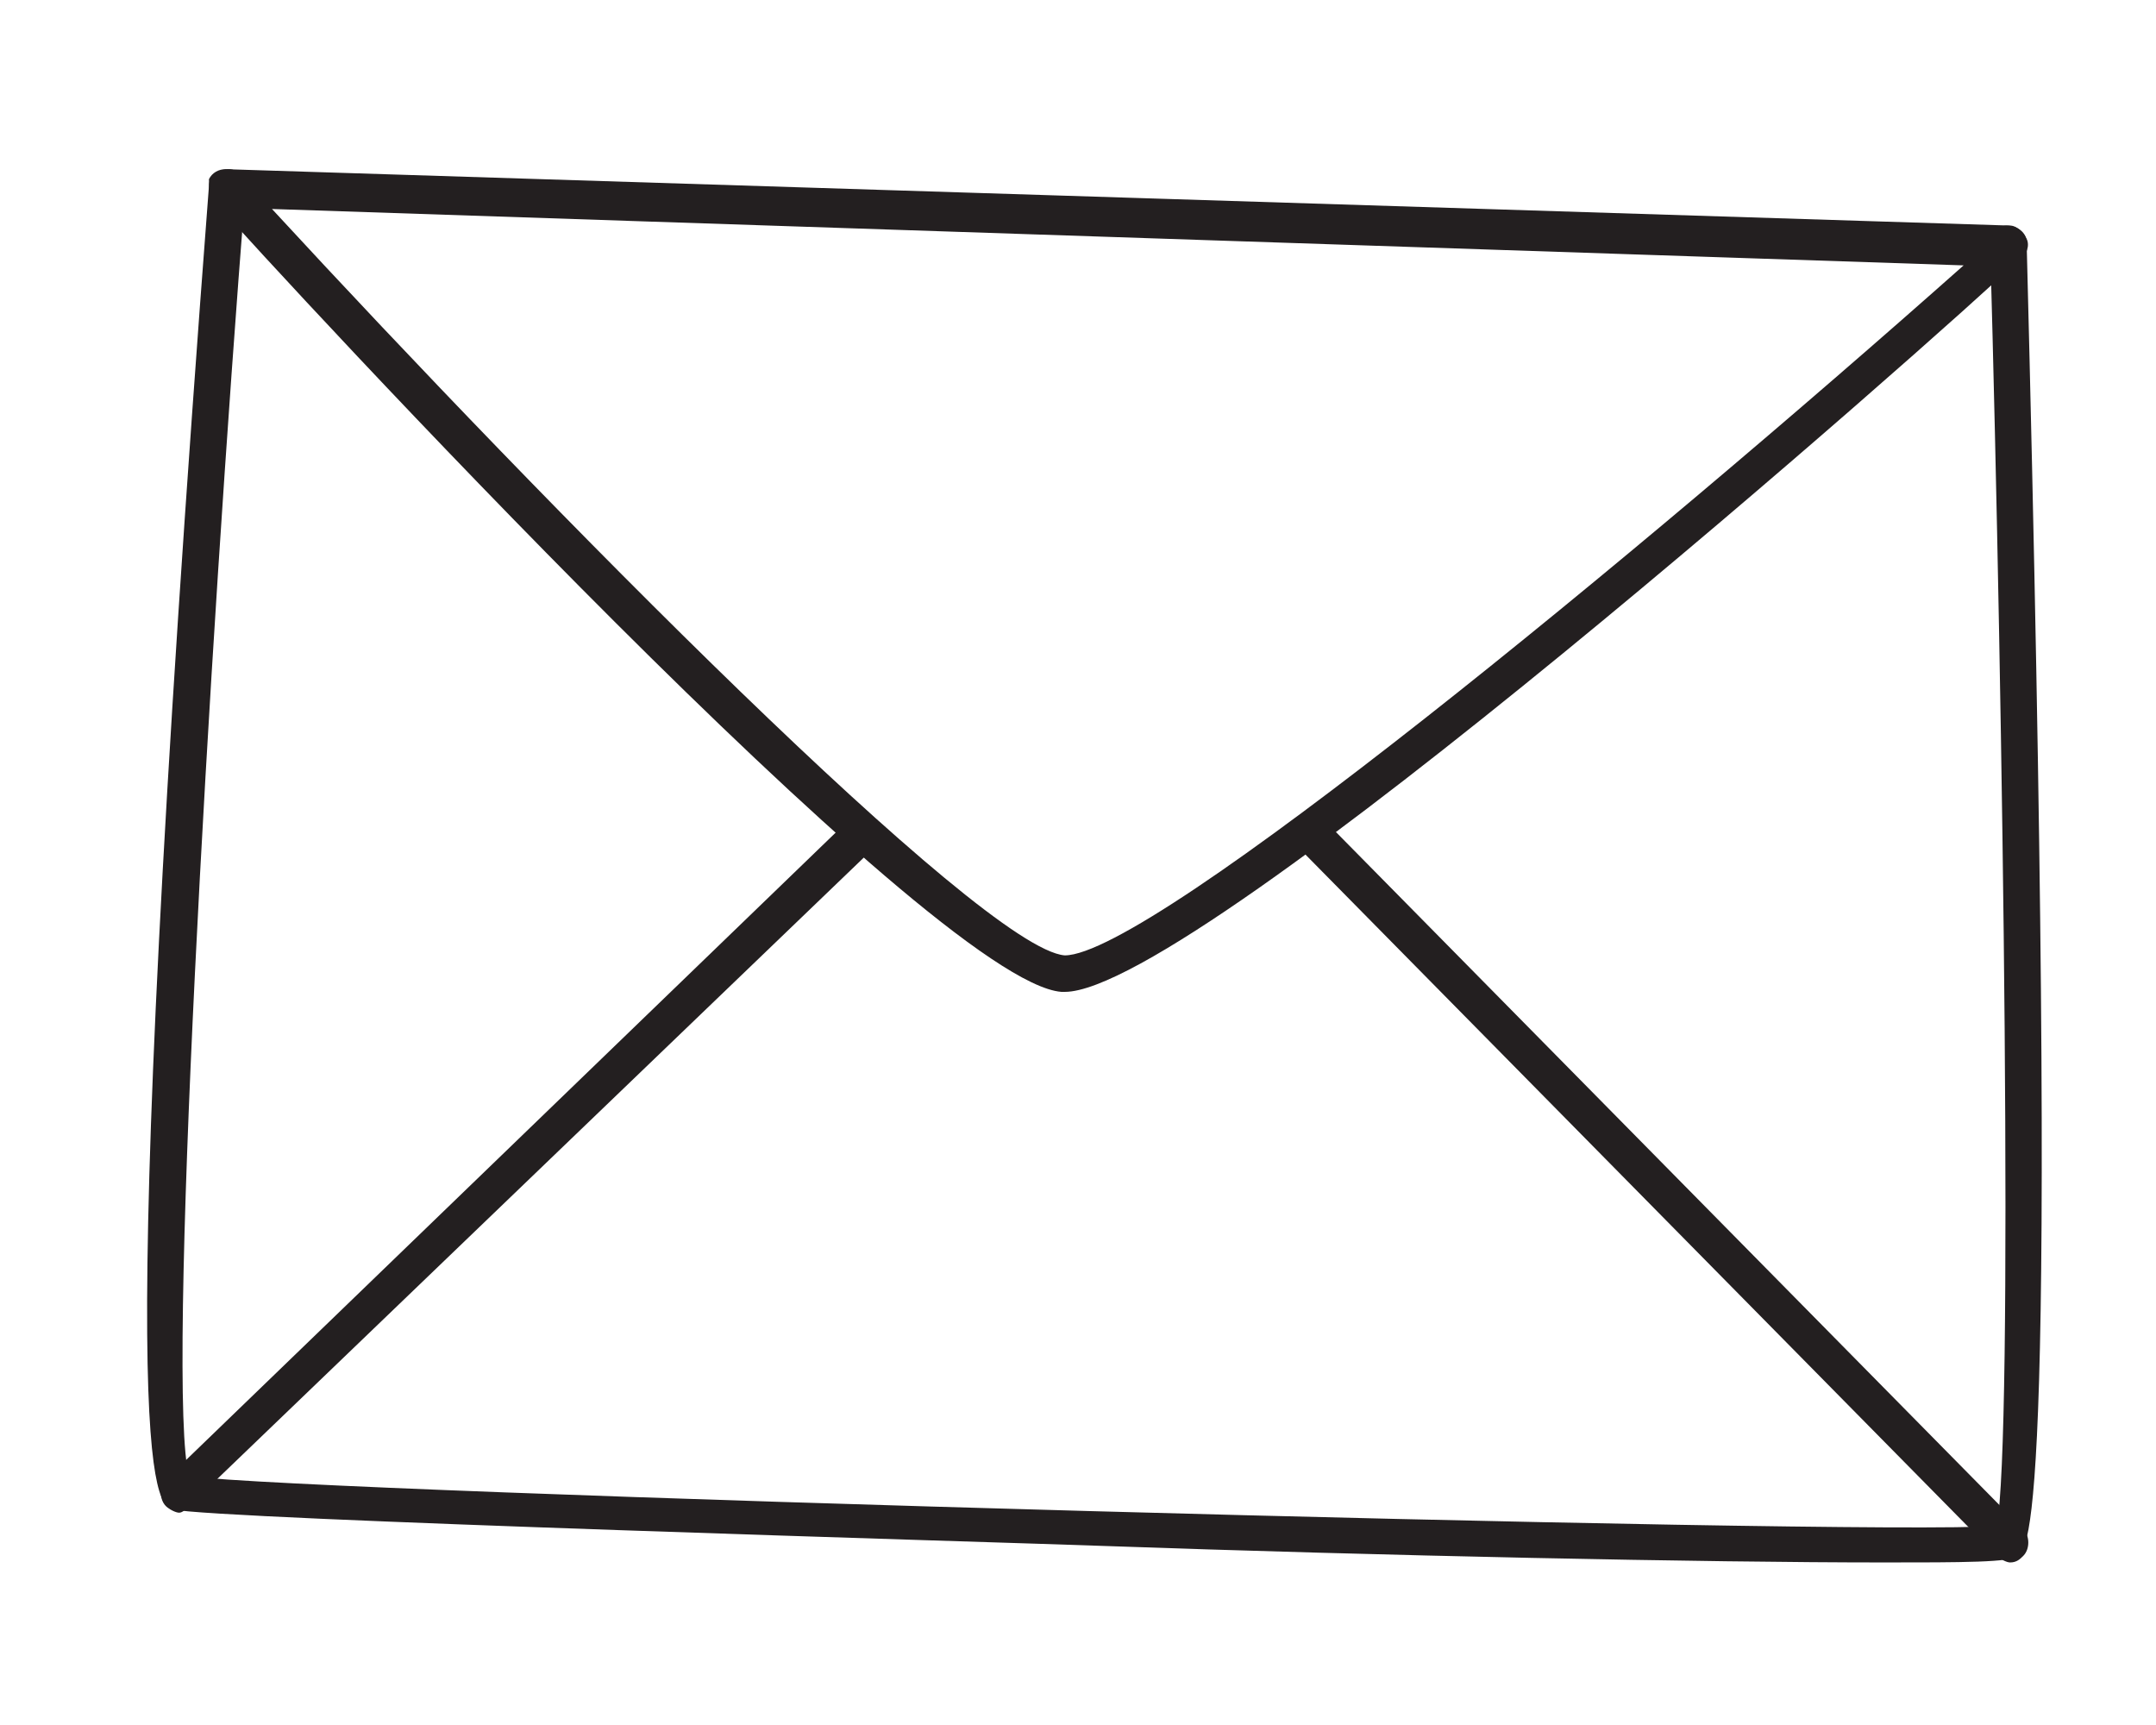
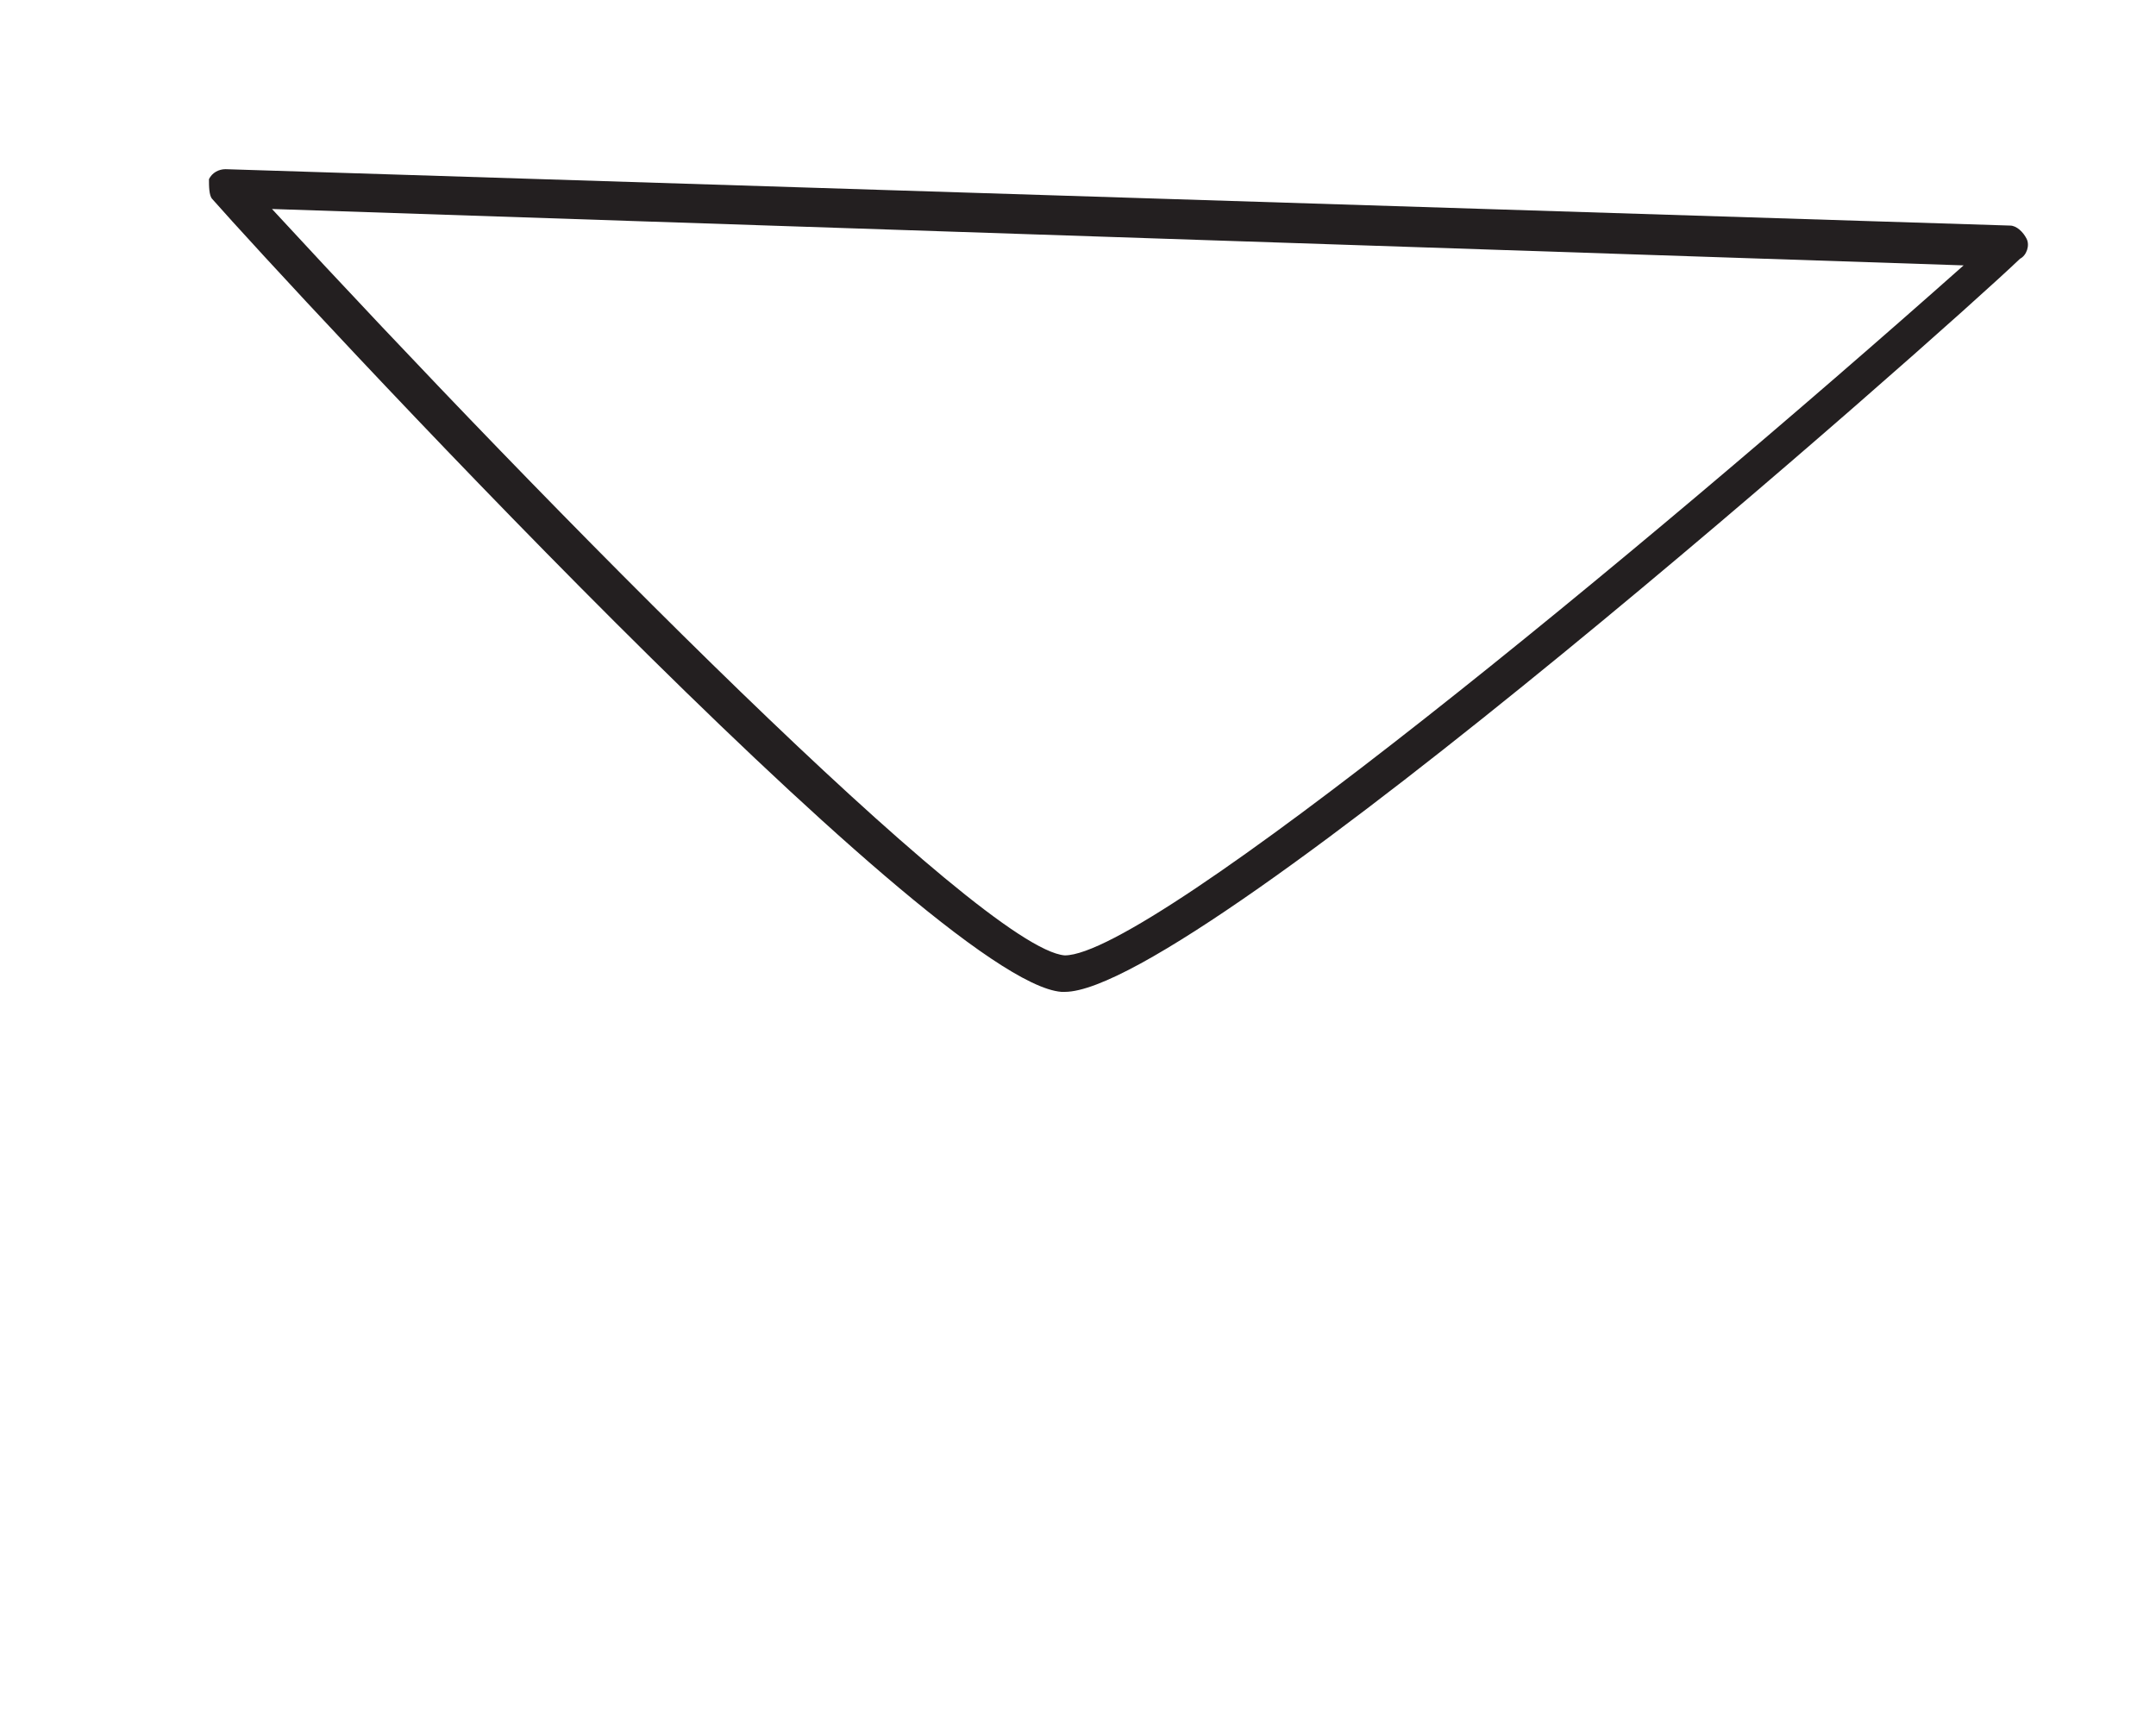
<svg xmlns="http://www.w3.org/2000/svg" version="1.1" id="レイヤー_1" x="0px" y="0px" viewBox="0 0 65 52" style="enable-background:new 0 0 65 52;" xml:space="preserve">
  <style type="text/css">
	.st0{fill:#231F20;}
</style>
  <g>
    <path class="st0" d="M32.1,29.9L32.1,29.9c0,0-0.1,0-0.1,0C28.1,29.6,8.6,8.5,6.4,6C6.3,5.9,6.3,5.6,6.3,5.4   c0.1-0.2,0.3-0.3,0.5-0.3l53.8,1.7c0.2,0,0.4,0.2,0.5,0.4c0.1,0.2,0,0.5-0.2,0.6C58.5,10.1,36.1,29.9,32.1,29.9z M8.2,6.3   c8.3,9,21.4,22.3,23.9,22.5l0,0.6v-0.6c2.6,0,17.3-12.1,27.1-20.8L8.2,6.3z" />
-     <path class="st0" d="M56.8,47.1c-5.4,0-15.1-0.2-23.6-0.5c-2.7-0.1-26.8-0.8-28-1.1c-0.5-0.2-1.9-0.6,1.1-39.9   c0-0.3,0.3-0.5,0.6-0.5c0.3,0,0.5,0.3,0.5,0.6C6.3,19.6,5,42,5.7,44.5C9.4,45,56.1,46.3,60.2,46c0.5-2.7,0.2-24.3-0.2-38.6   c0-0.3,0.2-0.6,0.5-0.6c0.3,0,0.6,0.2,0.6,0.5c1,38.9,0.1,39.4-0.3,39.6C60.7,47.1,59.1,47.1,56.8,47.1z" />
-     <path class="st0" d="M5.4,45.6c-0.1,0-0.3-0.1-0.4-0.2c-0.2-0.2-0.2-0.6,0-0.8l20.4-19.7c0.2-0.2,0.6-0.2,0.8,0   c0.2,0.2,0.2,0.6,0,0.8L5.7,45.4C5.6,45.5,5.5,45.6,5.4,45.6z" />
-     <path class="st0" d="M60.6,47.1c-0.1,0-0.3-0.1-0.4-0.2L39.1,25.5c-0.2-0.2-0.2-0.6,0-0.8c0.2-0.2,0.6-0.2,0.8,0L61,46.1   c0.2,0.2,0.2,0.6,0,0.8C60.9,47,60.8,47.1,60.6,47.1z" />
  </g>
</svg>